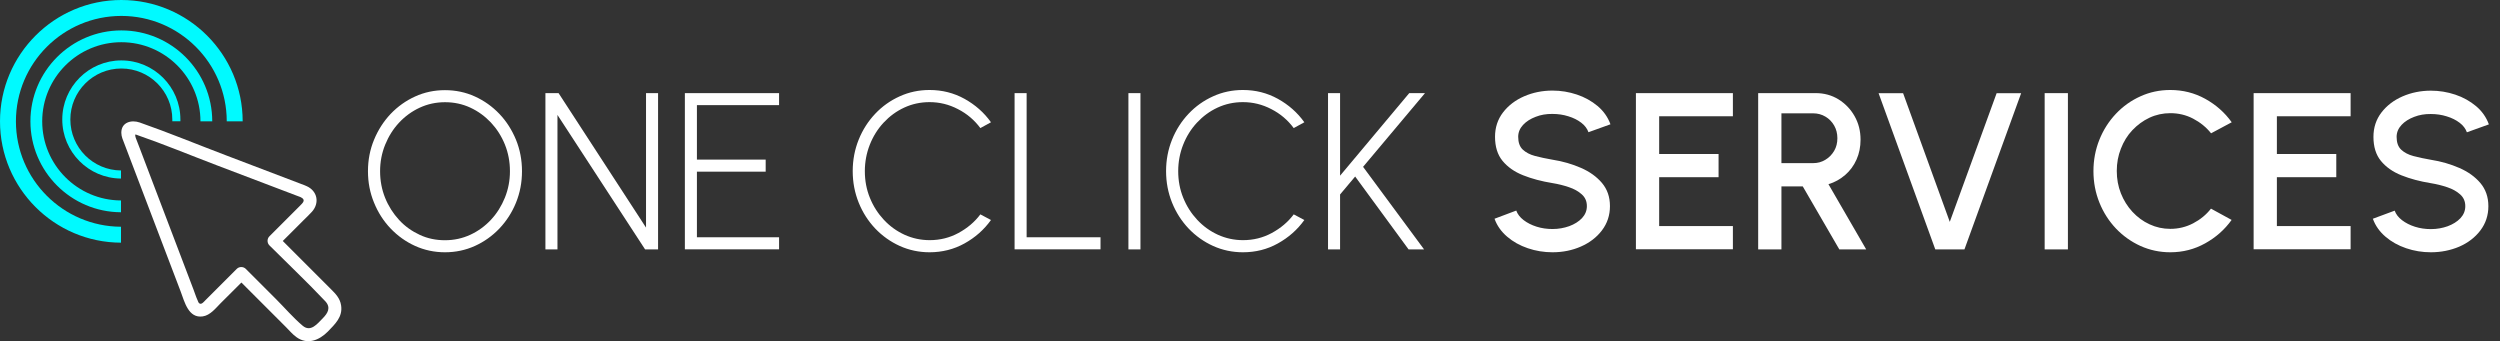
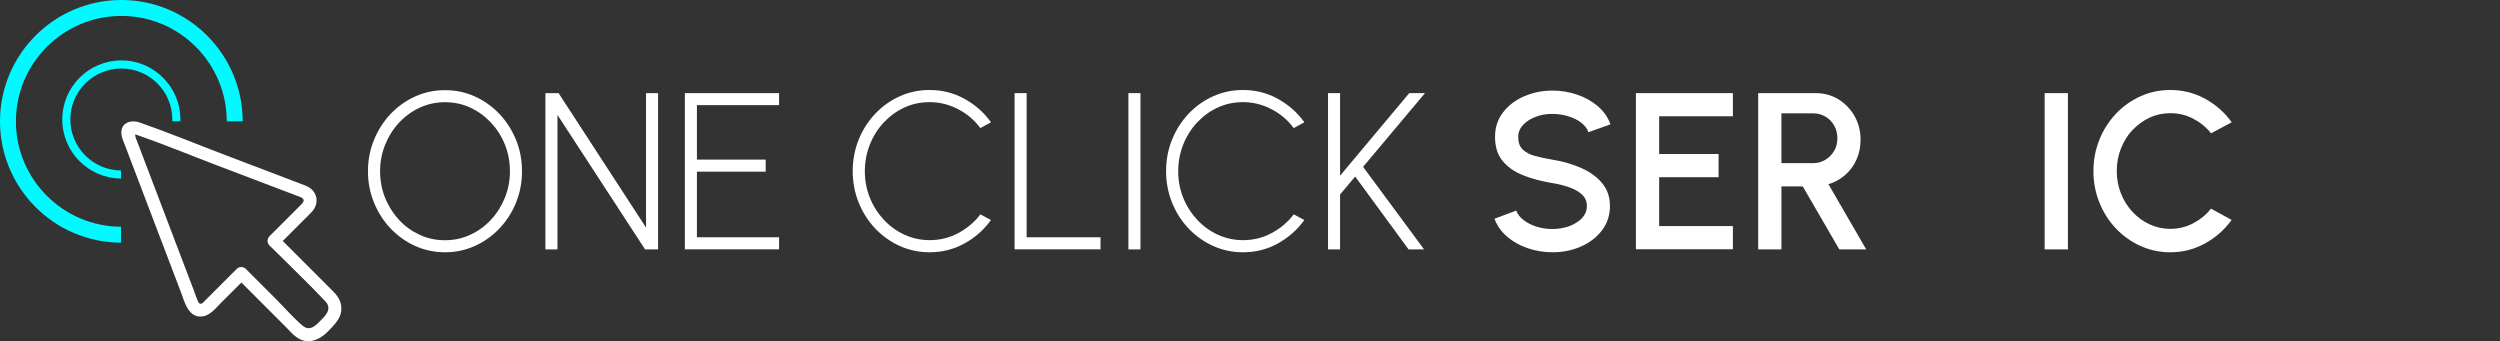
<svg xmlns="http://www.w3.org/2000/svg" version="1.1" id="Layer_1" x="0px" y="0px" viewBox="0 0 296.7 40.47" style="enable-background:new 0 0 296.7 40.47;" xml:space="preserve">
  <rect x="0" y="0" width="296.7" height="40.47" fill="#333333" stroke="none" />
  <style type="text/css">
	.st0{fill:#FFFFFF;}
	.st1{fill:#00FAFF;}
</style>
  <g>
    <path class="st0" d="M40.48,36.23c-0.13-0.84-0.66-1.37-1.22-1.93c-0.69-0.69-1.38-1.38-2.07-2.07c-1.21-1.21-2.42-2.42-3.63-3.63   c0.81-0.81,1.63-1.63,2.44-2.44c0.34-0.34,0.71-0.68,1.03-1.04c0.92-1.04,0.64-2.46-0.64-3.03c-0.03-0.01-0.06-0.02-0.08-0.03   c-0.03-0.02-0.06-0.03-0.1-0.05c-3.12-1.19-6.23-2.37-9.35-3.56c-3.42-1.3-6.82-2.7-10.27-3.91c-1-0.35-2.2-0.03-2.19,1.22   c0,0.45,0.2,0.88,0.36,1.29c0.61,1.59,1.21,3.19,1.82,4.78c1.62,4.25,3.24,8.51,4.86,12.76c0.46,1.22,0.92,3.21,2.62,2.96   c0.9-0.13,1.54-0.98,2.14-1.58c0.81-0.81,1.63-1.63,2.45-2.44c1,1,2,2,3,3c0.77,0.77,1.53,1.53,2.3,2.3   c0.39,0.39,0.77,0.85,1.23,1.18c1.32,0.95,2.7,0.37,3.72-0.65C39.76,38.46,40.7,37.62,40.48,36.23z M38.31,37.77   c-0.65,0.65-1.43,1.7-2.4,0.88c-1.12-0.95-2.11-2.11-3.15-3.15c-1.2-1.2-2.39-2.39-3.59-3.59c-0.29-0.29-0.78-0.29-1.07,0   c-1.24,1.24-2.48,2.48-3.72,3.72c-0.16,0.16-0.42,0.5-0.66,0.41c-0.17-0.07-0.21-0.26-0.27-0.4c-0.19-0.41-0.32-0.85-0.48-1.26   c-1.5-3.95-3.01-7.9-4.51-11.85c-0.65-1.71-1.3-3.42-1.95-5.13c-0.13-0.34-0.26-0.68-0.39-1.01c-0.06-0.19-0.14-0.48,0.01-0.42   c0.03,0.01,0.06,0.02,0.08,0.03c3.21,1.11,6.37,2.42,9.55,3.63c3.31,1.26,6.61,2.52,9.92,3.77c0.67,0.32,0.27,0.67-0.11,1.05   c-0.44,0.44-0.88,0.88-1.32,1.32c-0.76,0.76-1.52,1.52-2.28,2.28c-0.29,0.29-0.29,0.78,0,1.07c2.21,2.21,4.5,4.37,6.65,6.65   C39.29,36.51,38.91,37.16,38.31,37.77z" />
    <g>
      <path class="st1" d="M14.4,7.17c-3.87,0-7.01,3.15-7.01,7.01c0,3.85,3.12,6.99,6.97,7.01v-0.96c-3.32-0.02-6.01-2.72-6.01-6.05    c0-3.34,2.71-6.05,6.05-6.05c3.34,0,6.05,2.71,6.05,6.05v0.21h0.96v-0.21C21.41,10.32,18.27,7.17,14.4,7.17z" />
-       <path class="st1" d="M14.4,3.61C8.45,3.61,3.61,8.45,3.61,14.4c0,5.94,4.82,10.77,10.75,10.79v-1.4    c-5.16-0.02-9.35-4.22-9.35-9.39c0-5.18,4.21-9.39,9.39-9.39c5.18,0,9.39,4.21,9.39,9.39h1.4C25.19,8.45,20.35,3.61,14.4,3.61z" />
      <path class="st1" d="M14.36,26.91C7.48,26.88,1.89,21.28,1.89,14.4C1.89,7.5,7.5,1.89,14.4,1.89c6.9,0,12.51,5.61,12.51,12.51    h1.89C28.8,6.46,22.34,0,14.4,0C6.46,0,0,6.46,0,14.4c0,7.93,6.44,14.38,14.36,14.4V26.91z" />
    </g>
    <g>
      <path class="st0" d="M52.81,29.94c-1.25,0-2.43-0.25-3.54-0.75c-1.1-0.5-2.07-1.19-2.91-2.07c-0.84-0.88-1.5-1.91-1.97-3.07    c-0.48-1.16-0.72-2.4-0.72-3.73s0.24-2.57,0.72-3.73c0.48-1.16,1.13-2.18,1.97-3.07c0.84-0.88,1.81-1.57,2.91-2.07    c1.1-0.5,2.28-0.75,3.54-0.75c1.26,0,2.45,0.25,3.55,0.75c1.1,0.5,2.07,1.19,2.91,2.07c0.84,0.88,1.49,1.91,1.97,3.07    c0.47,1.16,0.71,2.4,0.71,3.73s-0.24,2.57-0.71,3.73c-0.47,1.16-1.13,2.18-1.97,3.07c-0.84,0.88-1.81,1.57-2.91,2.07    C55.25,29.69,54.07,29.94,52.81,29.94z M52.81,28.51c1.08,0,2.08-0.22,3.01-0.65s1.75-1.03,2.45-1.78    c0.7-0.75,1.25-1.63,1.65-2.62c0.4-0.99,0.6-2.04,0.6-3.14c0-1.12-0.2-2.18-0.6-3.17c-0.4-0.99-0.96-1.86-1.66-2.61    c-0.71-0.75-1.52-1.34-2.45-1.77c-0.93-0.43-1.93-0.64-2.99-0.64c-1.08,0-2.08,0.22-3.01,0.65c-0.93,0.43-1.75,1.03-2.45,1.78    c-0.7,0.75-1.25,1.63-1.65,2.62c-0.4,0.99-0.6,2.04-0.6,3.14c0,1.12,0.2,2.18,0.6,3.17c0.4,0.99,0.96,1.86,1.66,2.62    s1.53,1.34,2.46,1.77S51.75,28.51,52.81,28.51z" />
      <path class="st0" d="M64.73,29.6V11.05h1.56l10.38,15.96V11.05h1.43V29.6h-1.54L66.16,13.64V29.6H64.73z" />
      <path class="st0" d="M81.28,29.6V11.05h11.18v1.43h-9.75v6.46h8.16v1.43h-8.16v7.79h9.75v1.43H81.28z" />
      <path class="st0" d="M110.32,29.94c-1.25,0-2.43-0.25-3.54-0.75c-1.1-0.5-2.07-1.19-2.91-2.07c-0.83-0.88-1.49-1.9-1.96-3.07    c-0.47-1.17-0.71-2.41-0.71-3.74s0.24-2.57,0.71-3.74c0.47-1.17,1.13-2.19,1.96-3.07c0.83-0.88,1.8-1.57,2.91-2.07    c1.1-0.5,2.28-0.75,3.54-0.75c1.5,0,2.88,0.35,4.15,1.05c1.26,0.7,2.31,1.62,3.14,2.78l-1.26,0.69c-0.7-0.94-1.58-1.7-2.66-2.25    c-1.07-0.56-2.2-0.83-3.37-0.83c-1.08,0-2.08,0.22-3.01,0.65c-0.93,0.43-1.74,1.03-2.44,1.78c-0.7,0.75-1.25,1.63-1.64,2.62    c-0.39,0.99-0.59,2.04-0.59,3.14c0,1.13,0.2,2.19,0.6,3.17c0.4,0.99,0.95,1.85,1.66,2.61s1.52,1.34,2.45,1.77    c0.93,0.42,1.92,0.64,2.98,0.64c1.23,0,2.37-0.28,3.42-0.85s1.92-1.3,2.6-2.21l1.26,0.67c-0.83,1.16-1.88,2.08-3.14,2.78    S111.82,29.94,110.32,29.94z" />
      <path class="st0" d="M120.41,29.6V11.05h1.43v17.11h8.77v1.43H120.41z" />
      <path class="st0" d="M133.92,29.6V11.05h1.43V29.6H133.92z" />
      <path class="st0" d="M147.51,29.94c-1.25,0-2.43-0.25-3.54-0.75c-1.1-0.5-2.07-1.19-2.91-2.07c-0.83-0.88-1.49-1.9-1.96-3.07    c-0.47-1.17-0.71-2.41-0.71-3.74s0.24-2.57,0.71-3.74c0.47-1.17,1.13-2.19,1.96-3.07c0.83-0.88,1.8-1.57,2.91-2.07    c1.1-0.5,2.28-0.75,3.54-0.75c1.5,0,2.88,0.35,4.15,1.05c1.26,0.7,2.31,1.62,3.14,2.78l-1.26,0.69c-0.7-0.94-1.58-1.7-2.66-2.25    c-1.07-0.56-2.2-0.83-3.37-0.83c-1.08,0-2.08,0.22-3.01,0.65c-0.93,0.43-1.74,1.03-2.44,1.78c-0.7,0.75-1.25,1.63-1.64,2.62    c-0.39,0.99-0.59,2.04-0.59,3.14c0,1.13,0.2,2.19,0.6,3.17c0.4,0.99,0.95,1.85,1.66,2.61s1.52,1.34,2.45,1.77    c0.93,0.42,1.92,0.64,2.98,0.64c1.23,0,2.37-0.28,3.42-0.85s1.92-1.3,2.6-2.21l1.26,0.67c-0.83,1.16-1.88,2.08-3.14,2.78    C150.39,29.6,149.01,29.94,147.51,29.94z" />
      <path class="st0" d="M169.01,29.6h-1.84l-6.34-8.65l-1.79,2.13v6.52h-1.43V11.05h1.43v9.8l8.21-9.8h1.87l-7.35,8.75L169.01,29.6z" />
      <path class="st0" d="M184.25,29.94c-1.02,0-1.99-0.16-2.93-0.48c-0.94-0.32-1.75-0.77-2.45-1.37c-0.7-0.6-1.2-1.3-1.5-2.13    l2.58-0.97c0.15,0.42,0.44,0.8,0.87,1.13c0.43,0.33,0.94,0.59,1.54,0.78c0.6,0.19,1.22,0.28,1.89,0.28c0.71,0,1.37-0.12,1.99-0.34    c0.62-0.23,1.13-0.55,1.51-0.95c0.38-0.41,0.58-0.88,0.58-1.43c0-0.57-0.2-1.03-0.6-1.39c-0.4-0.36-0.91-0.65-1.54-0.86    c-0.62-0.21-1.27-0.37-1.94-0.48c-1.3-0.21-2.46-0.52-3.49-0.93c-1.03-0.41-1.84-0.98-2.44-1.71c-0.6-0.73-0.89-1.69-0.89-2.86    c0-1.1,0.32-2.07,0.95-2.89c0.63-0.82,1.47-1.46,2.5-1.91c1.04-0.45,2.16-0.68,3.37-0.68c1,0,1.96,0.16,2.89,0.47    s1.75,0.77,2.46,1.36c0.71,0.6,1.22,1.32,1.53,2.17l-2.61,0.94c-0.15-0.43-0.44-0.81-0.86-1.13s-0.93-0.58-1.53-0.76    c-0.6-0.19-1.22-0.28-1.89-0.28c-0.71-0.01-1.37,0.1-1.98,0.34c-0.61,0.23-1.12,0.55-1.5,0.96s-0.58,0.88-0.58,1.42    c0,0.66,0.18,1.17,0.54,1.51c0.36,0.34,0.85,0.6,1.46,0.76c0.61,0.16,1.3,0.31,2.06,0.44c1.22,0.19,2.35,0.52,3.38,0.97    c1.04,0.45,1.87,1.05,2.5,1.79c0.63,0.75,0.95,1.66,0.95,2.75c0,1.09-0.32,2.05-0.95,2.88c-0.63,0.83-1.47,1.47-2.5,1.92    C186.6,29.71,185.47,29.94,184.25,29.94z" />
      <path class="st0" d="M194.15,29.6V11.05h11.51v2.75h-8.75v4.48h7.05v2.75h-7.05v5.8h8.75v2.75H194.15z" />
      <path class="st0" d="M208.66,29.6V11.05h6.82c1.01,0,1.91,0.25,2.71,0.74c0.8,0.5,1.44,1.16,1.91,1.99    c0.47,0.83,0.71,1.76,0.71,2.79c0,0.87-0.16,1.66-0.48,2.37c-0.32,0.72-0.77,1.33-1.35,1.83s-1.24,0.87-1.98,1.09l4.48,7.74h-3.19    l-4.34-7.48h-2.53v7.48H208.66z M211.42,19.36h3.77c0.53,0,1.01-0.13,1.45-0.4c0.44-0.26,0.78-0.62,1.04-1.06s0.38-0.94,0.38-1.5    c0-0.56-0.13-1.06-0.38-1.5c-0.26-0.45-0.6-0.8-1.04-1.06c-0.44-0.26-0.92-0.39-1.45-0.39h-3.77V19.36z" />
-       <path class="st0" d="M229.68,29.6l-6.73-18.54h2.91l5.54,15.27l5.56-15.27h2.91l-6.73,18.54H229.68z" />
      <path class="st0" d="M242.66,29.6V11.05h2.76V29.6H242.66z" />
      <path class="st0" d="M257.57,29.94c-1.25,0-2.43-0.25-3.54-0.75c-1.1-0.5-2.07-1.19-2.91-2.07c-0.83-0.88-1.49-1.9-1.96-3.07    c-0.47-1.17-0.71-2.41-0.71-3.74s0.24-2.57,0.71-3.74c0.47-1.17,1.13-2.19,1.96-3.07c0.83-0.88,1.8-1.57,2.91-2.07    c1.1-0.5,2.28-0.75,3.54-0.75c1.5,0,2.88,0.35,4.15,1.05c1.26,0.7,2.31,1.62,3.14,2.78l-2.45,1.31c-0.57-0.72-1.29-1.3-2.13-1.74    s-1.75-0.65-2.7-0.65c-0.88,0-1.71,0.18-2.48,0.54c-0.77,0.36-1.44,0.86-2.03,1.48s-1.04,1.36-1.36,2.19    c-0.33,0.83-0.49,1.71-0.49,2.65c0,0.94,0.16,1.83,0.49,2.66c0.33,0.83,0.78,1.55,1.37,2.19c0.59,0.63,1.26,1.13,2.03,1.48    c0.77,0.36,1.59,0.54,2.46,0.54c0.97,0,1.88-0.22,2.72-0.66c0.84-0.44,1.55-1.02,2.11-1.74l2.45,1.34    c-0.83,1.16-1.88,2.08-3.14,2.78S259.08,29.94,257.57,29.94z" />
-       <path class="st0" d="M267.46,29.6V11.05h11.51v2.75h-8.75v4.48h7.05v2.75h-7.05v5.8h8.75v2.75H267.46z" />
-       <path class="st0" d="M288.49,29.94c-1.02,0-1.99-0.16-2.93-0.48c-0.94-0.32-1.75-0.77-2.45-1.37c-0.7-0.6-1.2-1.3-1.5-2.13    L284.2,25c0.15,0.42,0.44,0.8,0.87,1.13c0.43,0.33,0.94,0.59,1.54,0.78c0.6,0.19,1.22,0.28,1.89,0.28c0.71,0,1.37-0.12,1.99-0.34    c0.62-0.23,1.13-0.55,1.51-0.95c0.38-0.41,0.58-0.88,0.58-1.43c0-0.57-0.2-1.03-0.6-1.39c-0.4-0.36-0.91-0.65-1.54-0.86    c-0.62-0.21-1.27-0.37-1.94-0.48c-1.3-0.21-2.46-0.52-3.49-0.93c-1.03-0.41-1.84-0.98-2.44-1.71c-0.6-0.73-0.89-1.69-0.89-2.86    c0-1.1,0.32-2.07,0.95-2.89c0.63-0.82,1.47-1.46,2.5-1.91c1.04-0.45,2.16-0.68,3.37-0.68c1,0,1.96,0.16,2.89,0.47    s1.75,0.77,2.46,1.36c0.71,0.6,1.22,1.32,1.53,2.17l-2.61,0.94c-0.15-0.43-0.44-0.81-0.86-1.13s-0.93-0.58-1.53-0.76    c-0.6-0.19-1.22-0.28-1.89-0.28c-0.71-0.01-1.37,0.1-1.98,0.34c-0.61,0.23-1.12,0.55-1.5,0.96s-0.58,0.88-0.58,1.42    c0,0.66,0.18,1.17,0.54,1.51c0.36,0.34,0.85,0.6,1.46,0.76c0.61,0.16,1.3,0.31,2.06,0.44c1.22,0.19,2.35,0.52,3.38,0.97    c1.04,0.45,1.87,1.05,2.5,1.79c0.63,0.75,0.95,1.66,0.95,2.75c0,1.09-0.32,2.05-0.95,2.88c-0.63,0.83-1.47,1.47-2.5,1.92    C290.84,29.71,289.71,29.94,288.49,29.94z" />
    </g>
  </g>
</svg>